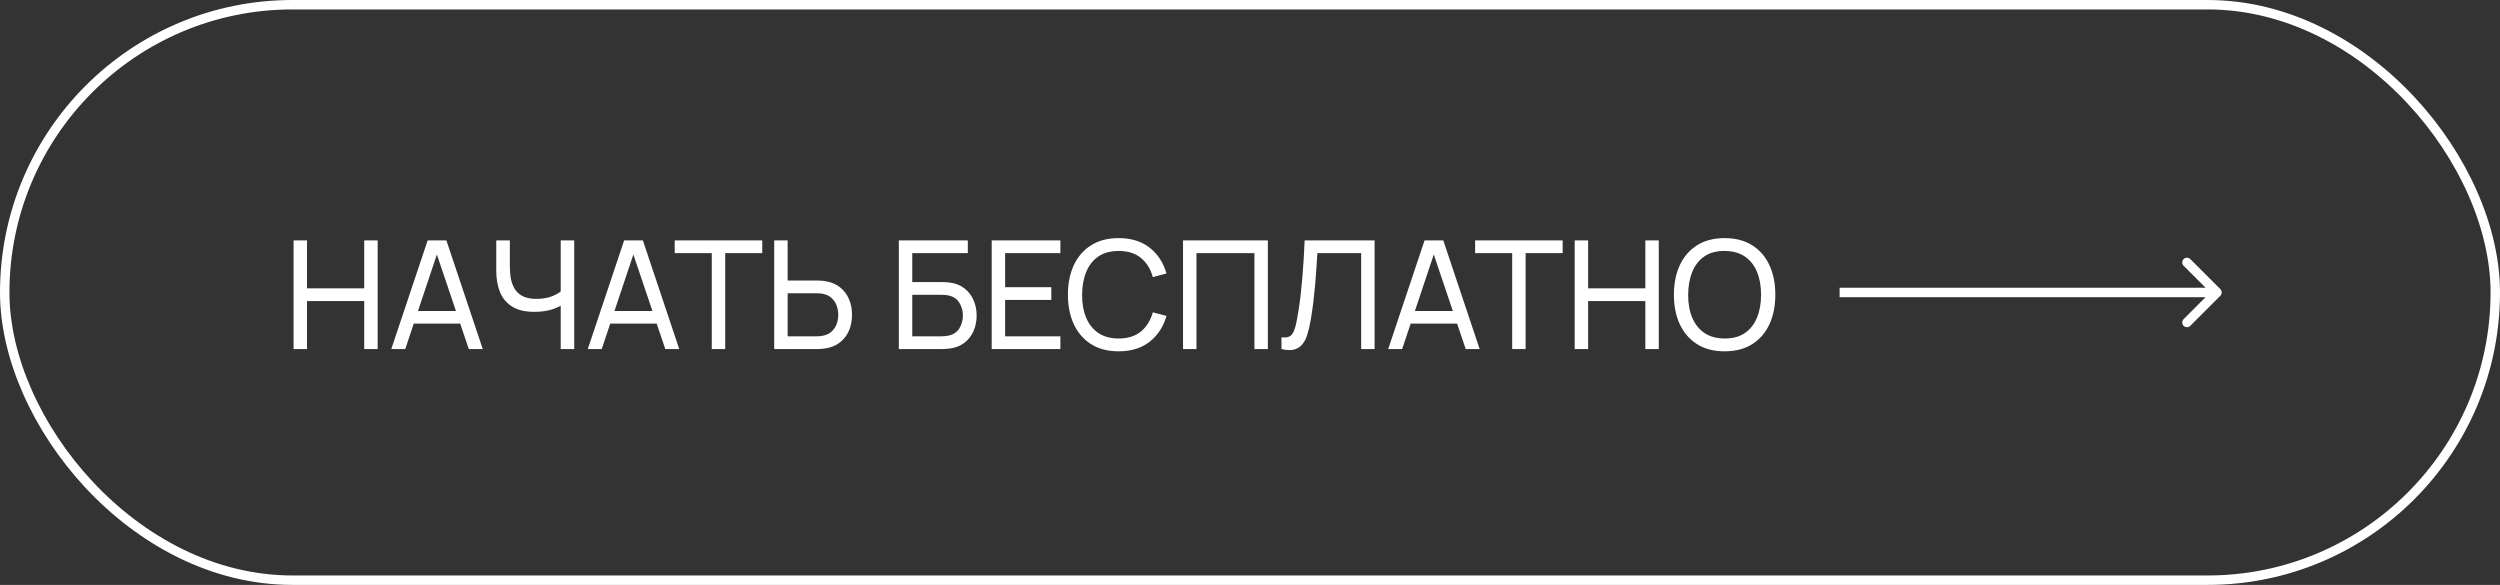
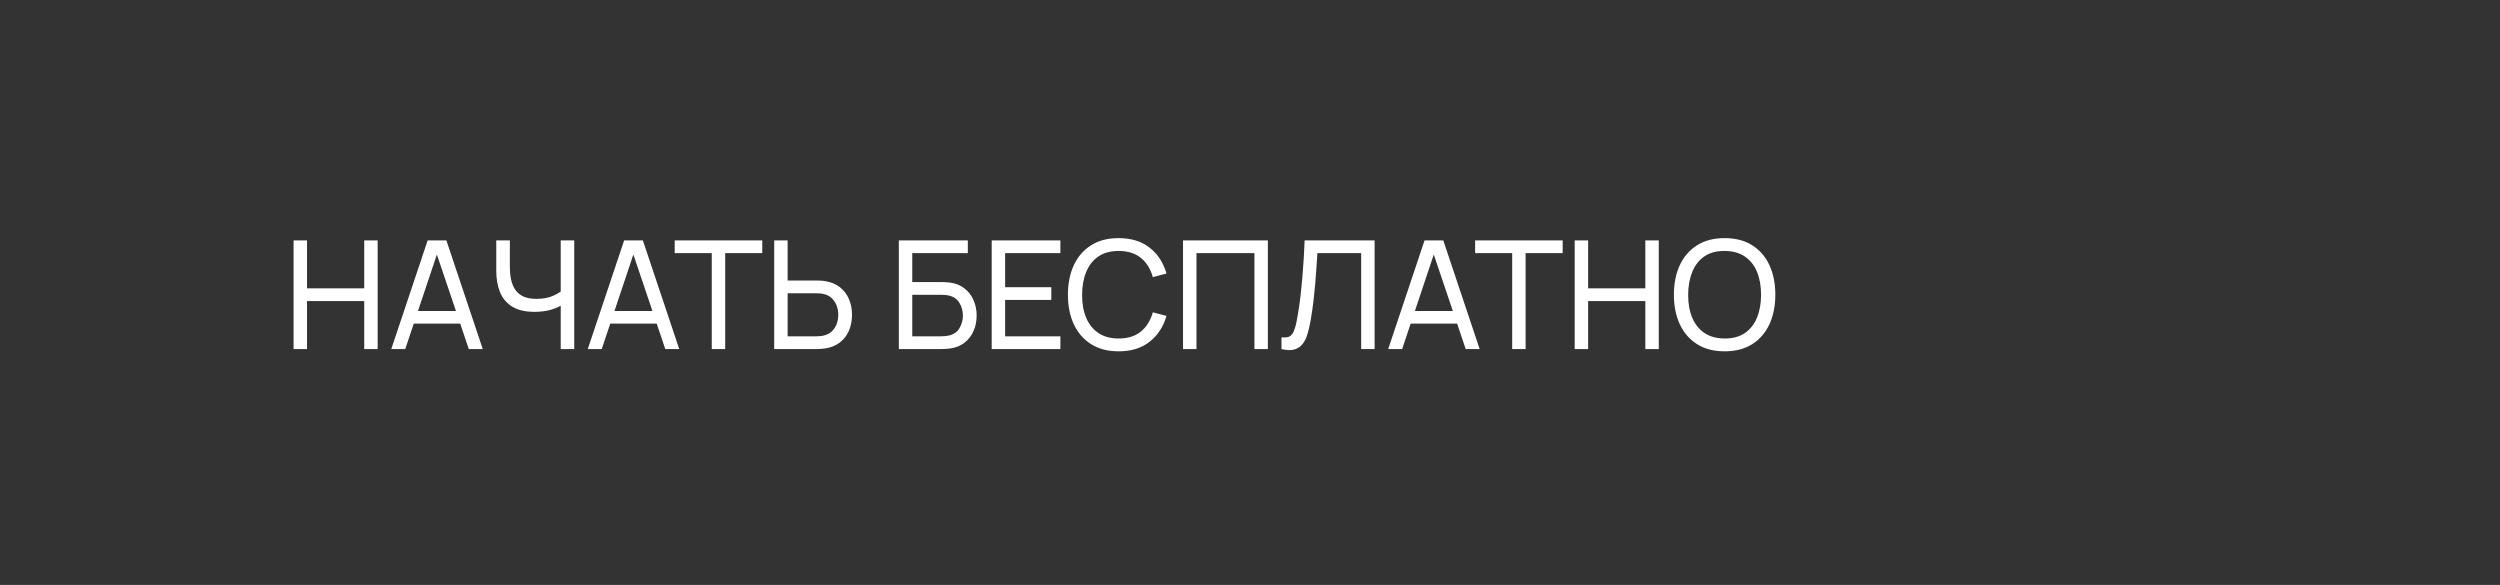
<svg xmlns="http://www.w3.org/2000/svg" width="265" height="62" viewBox="0 0 265 62" fill="none">
  <rect x="0" y="0" width="265" height="62" fill="#333333" stroke="none" />
-   <rect x="0.5" y="0.5" width="264" height="61" rx="30.5" stroke="white" />
  <path d="M31.12 37V25.48H32.544V30.56H38.608V25.48H40.032V37H38.608V31.912H32.544V37H31.12ZM41.476 37L45.332 25.48H47.316L51.172 37H49.692L46.084 26.312H46.532L42.956 37H41.476ZM43.332 34.304V32.968H49.316V34.304H43.332ZM59.436 37V31.688L59.756 32.192C59.41 32.453 58.967 32.664 58.428 32.824C57.895 32.979 57.303 33.056 56.652 33.056C55.666 33.056 54.876 32.869 54.284 32.496C53.692 32.123 53.263 31.611 52.996 30.96C52.735 30.304 52.604 29.552 52.604 28.704V25.48H54.044V28.232C54.044 28.717 54.084 29.171 54.164 29.592C54.25 30.008 54.396 30.373 54.604 30.688C54.812 31.003 55.1 31.248 55.468 31.424C55.836 31.595 56.303 31.68 56.868 31.68C57.551 31.68 58.135 31.573 58.62 31.36C59.111 31.147 59.466 30.917 59.684 30.672L59.436 31.624V25.48H60.868V37H59.436ZM62.304 37L66.16 25.48H68.144L72 37H70.52L66.912 26.312H67.36L63.784 37H62.304ZM64.16 34.304V32.968H70.144V34.304H64.16ZM75.447 37V26.832H71.519V25.48H80.799V26.832H76.871V37H75.447ZM82.065 37V25.48H83.489V29.736H86.617C86.729 29.736 86.862 29.741 87.017 29.752C87.172 29.757 87.321 29.773 87.465 29.8C88.084 29.896 88.604 30.109 89.025 30.44C89.452 30.771 89.772 31.189 89.985 31.696C90.204 32.197 90.313 32.755 90.313 33.368C90.313 33.976 90.207 34.533 89.993 35.04C89.78 35.541 89.46 35.96 89.033 36.296C88.612 36.627 88.089 36.84 87.465 36.936C87.321 36.957 87.172 36.973 87.017 36.984C86.862 36.995 86.729 37 86.617 37H82.065ZM83.489 35.648H86.569C86.671 35.648 86.785 35.643 86.913 35.632C87.046 35.621 87.172 35.603 87.289 35.576C87.657 35.491 87.956 35.336 88.185 35.112C88.42 34.883 88.591 34.616 88.697 34.312C88.804 34.003 88.857 33.688 88.857 33.368C88.857 33.048 88.804 32.736 88.697 32.432C88.591 32.123 88.42 31.853 88.185 31.624C87.956 31.395 87.657 31.24 87.289 31.16C87.172 31.128 87.046 31.109 86.913 31.104C86.785 31.093 86.671 31.088 86.569 31.088H83.489V35.648ZM95.276 37V25.48H102.588V26.832H96.7V29.896H99.828C99.94 29.896 100.074 29.901 100.228 29.912C100.383 29.917 100.532 29.931 100.676 29.952C101.284 30.027 101.799 30.229 102.22 30.56C102.647 30.885 102.97 31.299 103.188 31.8C103.412 32.301 103.524 32.851 103.524 33.448C103.524 34.04 103.415 34.587 103.196 35.088C102.978 35.589 102.655 36.005 102.228 36.336C101.807 36.661 101.29 36.864 100.676 36.944C100.532 36.96 100.383 36.973 100.228 36.984C100.074 36.995 99.94 37 99.828 37H95.276ZM96.7 35.648H99.78C99.882 35.648 99.996 35.643 100.124 35.632C100.258 35.621 100.383 35.605 100.5 35.584C101.055 35.472 101.455 35.208 101.7 34.792C101.946 34.371 102.068 33.923 102.068 33.448C102.068 32.963 101.946 32.515 101.7 32.104C101.455 31.688 101.055 31.424 100.5 31.312C100.383 31.285 100.258 31.269 100.124 31.264C99.996 31.253 99.882 31.248 99.78 31.248H96.7V35.648ZM105.12 37V25.48H112.4V26.832H106.544V30.44H111.44V31.792H106.544V35.648H112.4V37H105.12ZM118.575 37.24C117.428 37.24 116.455 36.987 115.655 36.48C114.855 35.973 114.244 35.269 113.823 34.368C113.407 33.467 113.199 32.424 113.199 31.24C113.199 30.056 113.407 29.013 113.823 28.112C114.244 27.211 114.855 26.507 115.655 26C116.455 25.493 117.428 25.24 118.575 25.24C119.908 25.24 121.004 25.579 121.863 26.256C122.727 26.933 123.321 27.845 123.647 28.992L122.199 29.376C121.964 28.517 121.545 27.84 120.943 27.344C120.34 26.848 119.551 26.6 118.575 26.6C117.716 26.6 117.001 26.795 116.431 27.184C115.86 27.573 115.431 28.117 115.143 28.816C114.855 29.509 114.708 30.317 114.703 31.24C114.697 32.157 114.839 32.965 115.127 33.664C115.415 34.357 115.847 34.901 116.423 35.296C116.999 35.685 117.716 35.88 118.575 35.88C119.551 35.88 120.34 35.632 120.943 35.136C121.545 34.635 121.964 33.957 122.199 33.104L123.647 33.488C123.321 34.629 122.727 35.541 121.863 36.224C121.004 36.901 119.908 37.24 118.575 37.24ZM125.401 37V25.48H134.393V37H132.969V26.832H126.825V37H125.401ZM135.836 37V35.76C136.118 35.787 136.353 35.773 136.54 35.72C136.726 35.667 136.878 35.552 136.996 35.376C137.118 35.2 137.225 34.944 137.316 34.608C137.406 34.267 137.494 33.824 137.58 33.28C137.692 32.64 137.785 31.995 137.86 31.344C137.934 30.688 137.998 30.032 138.052 29.376C138.11 28.715 138.158 28.059 138.196 27.408C138.233 26.752 138.265 26.109 138.292 25.48H145.708V37H144.284V26.832H139.644C139.612 27.317 139.577 27.837 139.54 28.392C139.508 28.941 139.465 29.515 139.412 30.112C139.358 30.709 139.294 31.325 139.22 31.96C139.145 32.595 139.052 33.24 138.94 33.896C138.849 34.424 138.74 34.907 138.612 35.344C138.489 35.781 138.316 36.147 138.092 36.44C137.873 36.733 137.582 36.933 137.22 37.04C136.862 37.147 136.401 37.133 135.836 37ZM147.148 37L151.004 25.48H152.988L156.844 37H155.364L151.756 26.312H152.204L148.628 37H147.148ZM149.004 34.304V32.968H154.988V34.304H149.004ZM160.291 37V26.832H156.363V25.48H165.643V26.832H161.715V37H160.291ZM166.917 37V25.48H168.341V30.56H174.405V25.48H175.829V37H174.405V31.912H168.341V37H166.917ZM182.809 37.24C181.662 37.24 180.689 36.987 179.889 36.48C179.089 35.973 178.478 35.269 178.057 34.368C177.641 33.467 177.433 32.424 177.433 31.24C177.433 30.056 177.641 29.013 178.057 28.112C178.478 27.211 179.089 26.507 179.889 26C180.689 25.493 181.662 25.24 182.809 25.24C183.961 25.24 184.937 25.493 185.737 26C186.537 26.507 187.145 27.211 187.561 28.112C187.977 29.013 188.185 30.056 188.185 31.24C188.185 32.424 187.977 33.467 187.561 34.368C187.145 35.269 186.537 35.973 185.737 36.48C184.937 36.987 183.961 37.24 182.809 37.24ZM182.809 35.88C183.668 35.885 184.382 35.693 184.953 35.304C185.529 34.909 185.958 34.363 186.241 33.664C186.529 32.965 186.673 32.157 186.673 31.24C186.673 30.317 186.529 29.509 186.241 28.816C185.958 28.123 185.529 27.581 184.953 27.192C184.382 26.803 183.668 26.605 182.809 26.6C181.95 26.595 181.236 26.787 180.665 27.176C180.1 27.565 179.673 28.109 179.385 28.808C179.097 29.507 178.95 30.317 178.945 31.24C178.94 32.157 179.081 32.963 179.369 33.656C179.657 34.349 180.086 34.893 180.657 35.288C181.233 35.677 181.95 35.875 182.809 35.88Z" fill="white" />
-   <path d="M235.354 31.354C235.549 31.158 235.549 30.842 235.354 30.646L232.172 27.465C231.976 27.269 231.66 27.269 231.464 27.465C231.269 27.66 231.269 27.976 231.464 28.172L234.293 31L231.464 33.828C231.269 34.024 231.269 34.34 231.464 34.535C231.66 34.731 231.976 34.731 232.172 34.535L235.354 31.354ZM195 31V31.5H235V31V30.5H195V31Z" fill="white" />
</svg>